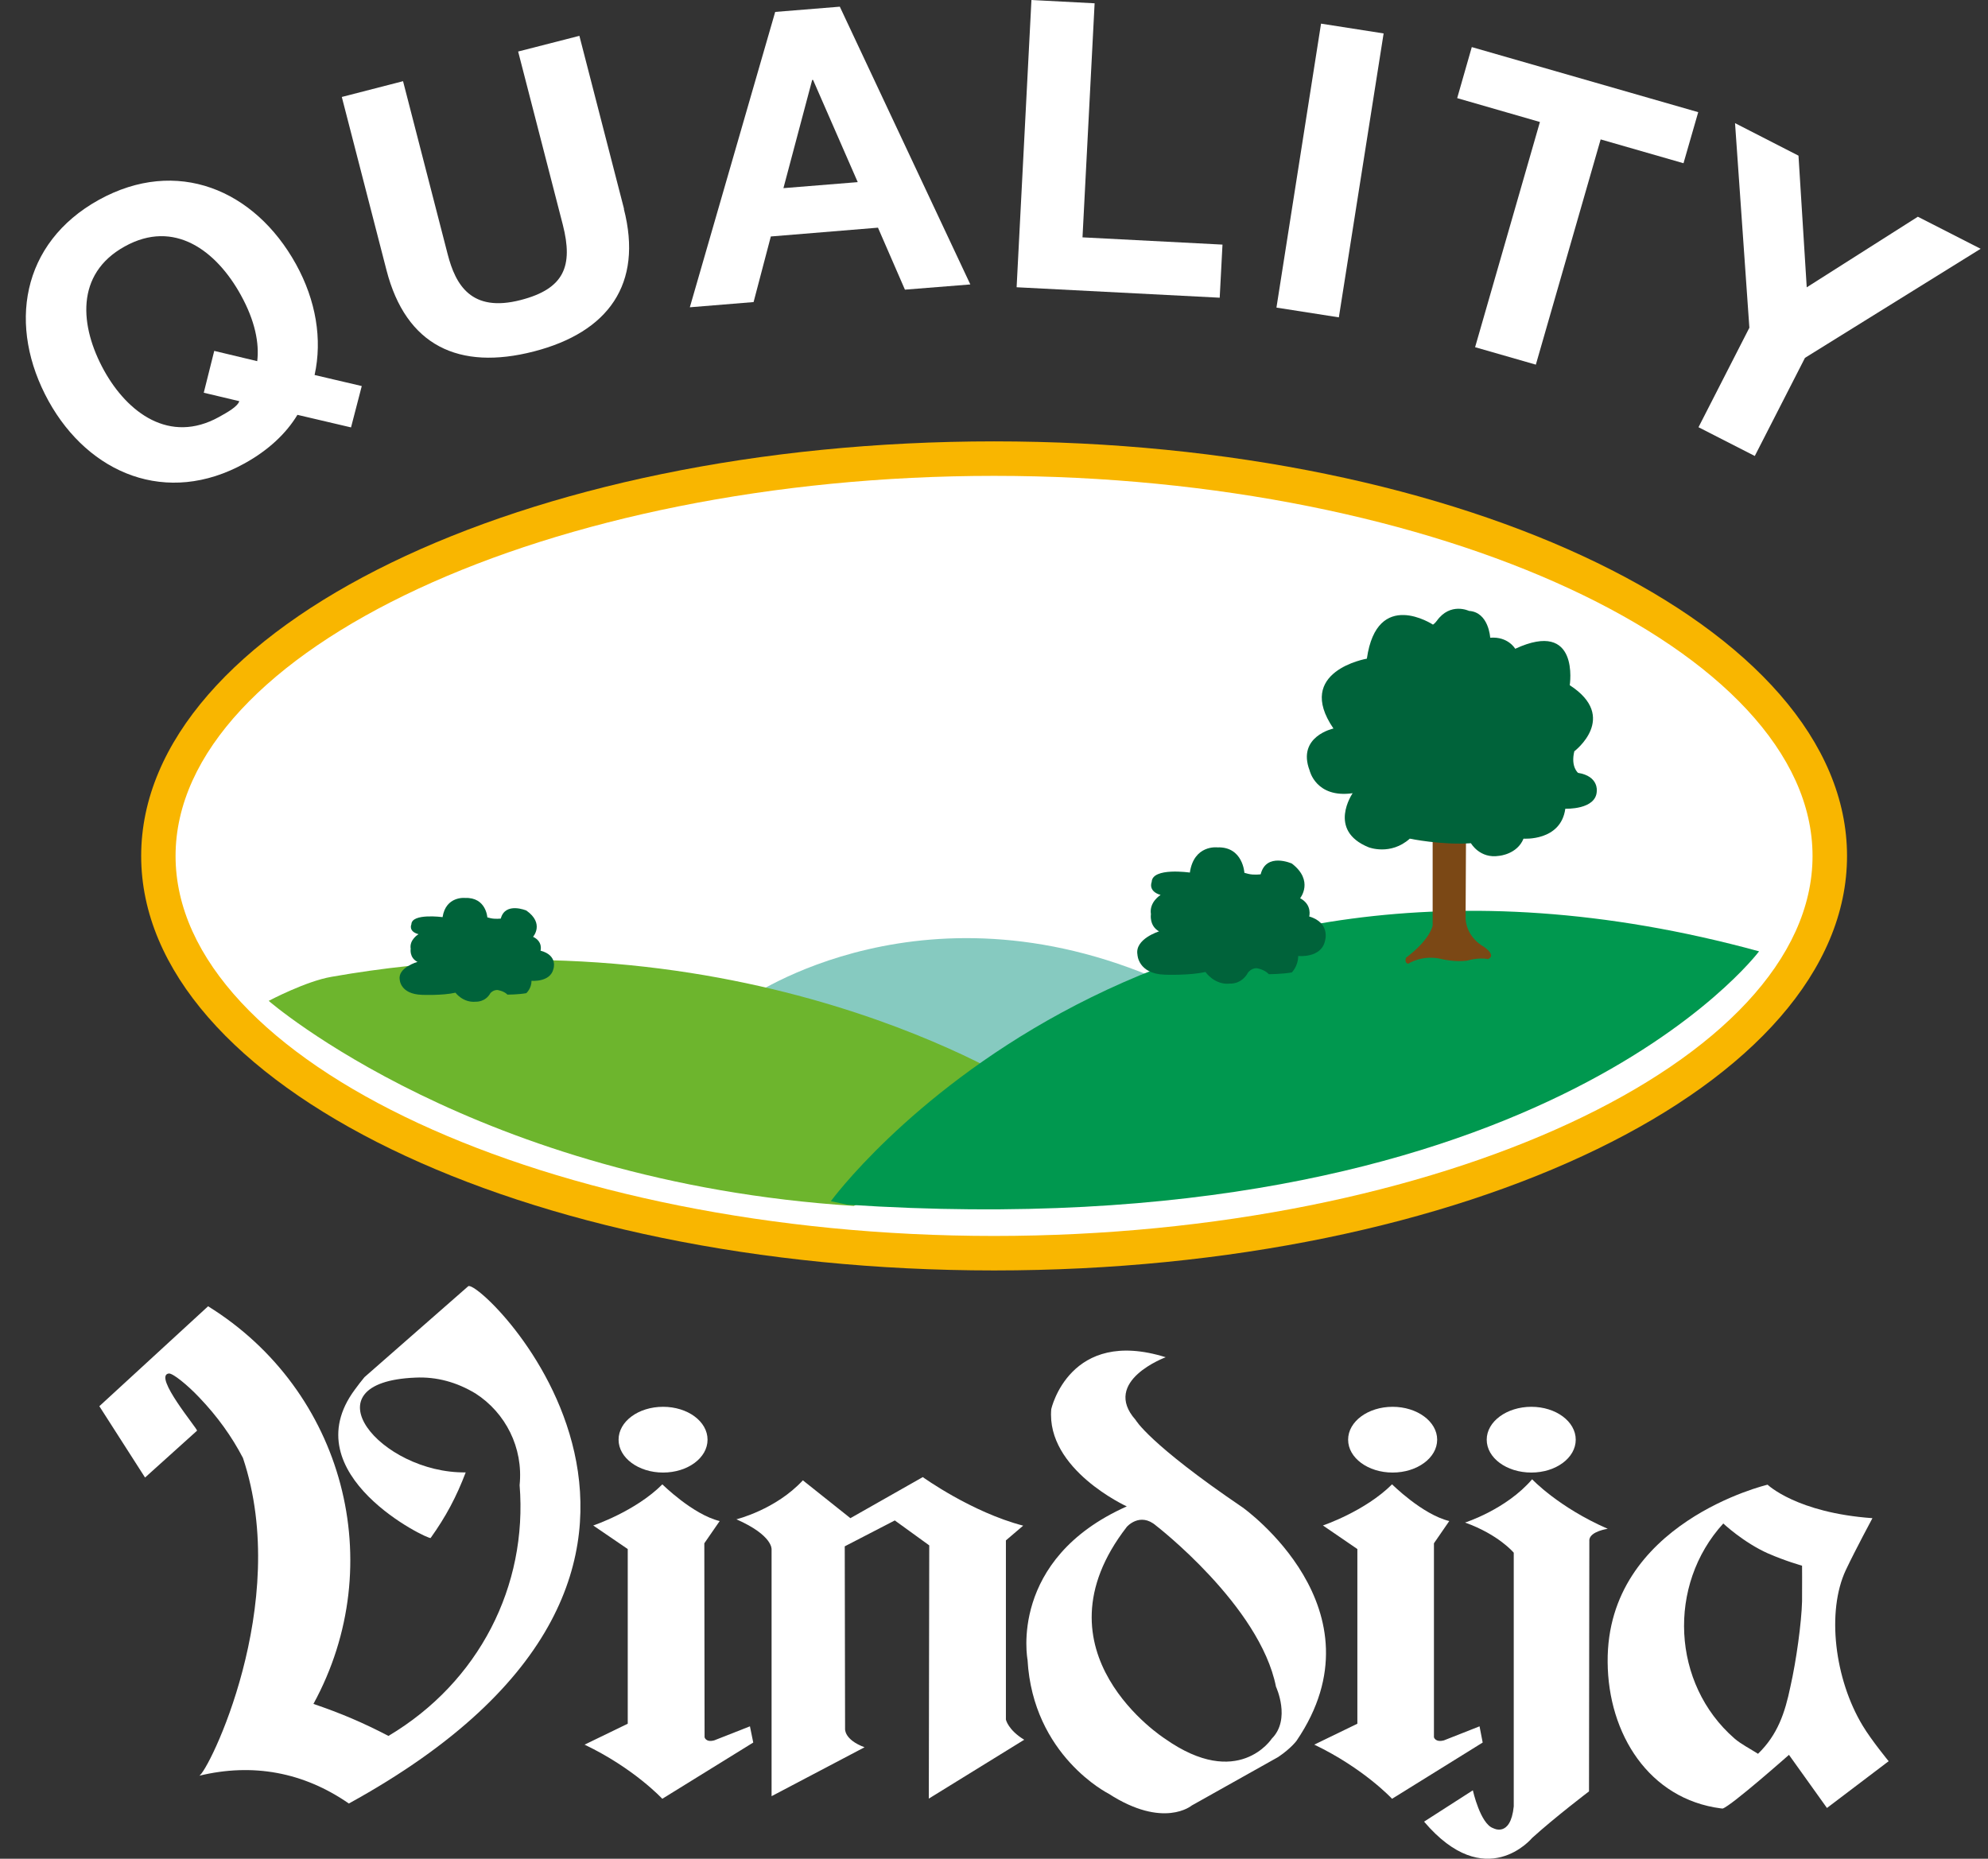
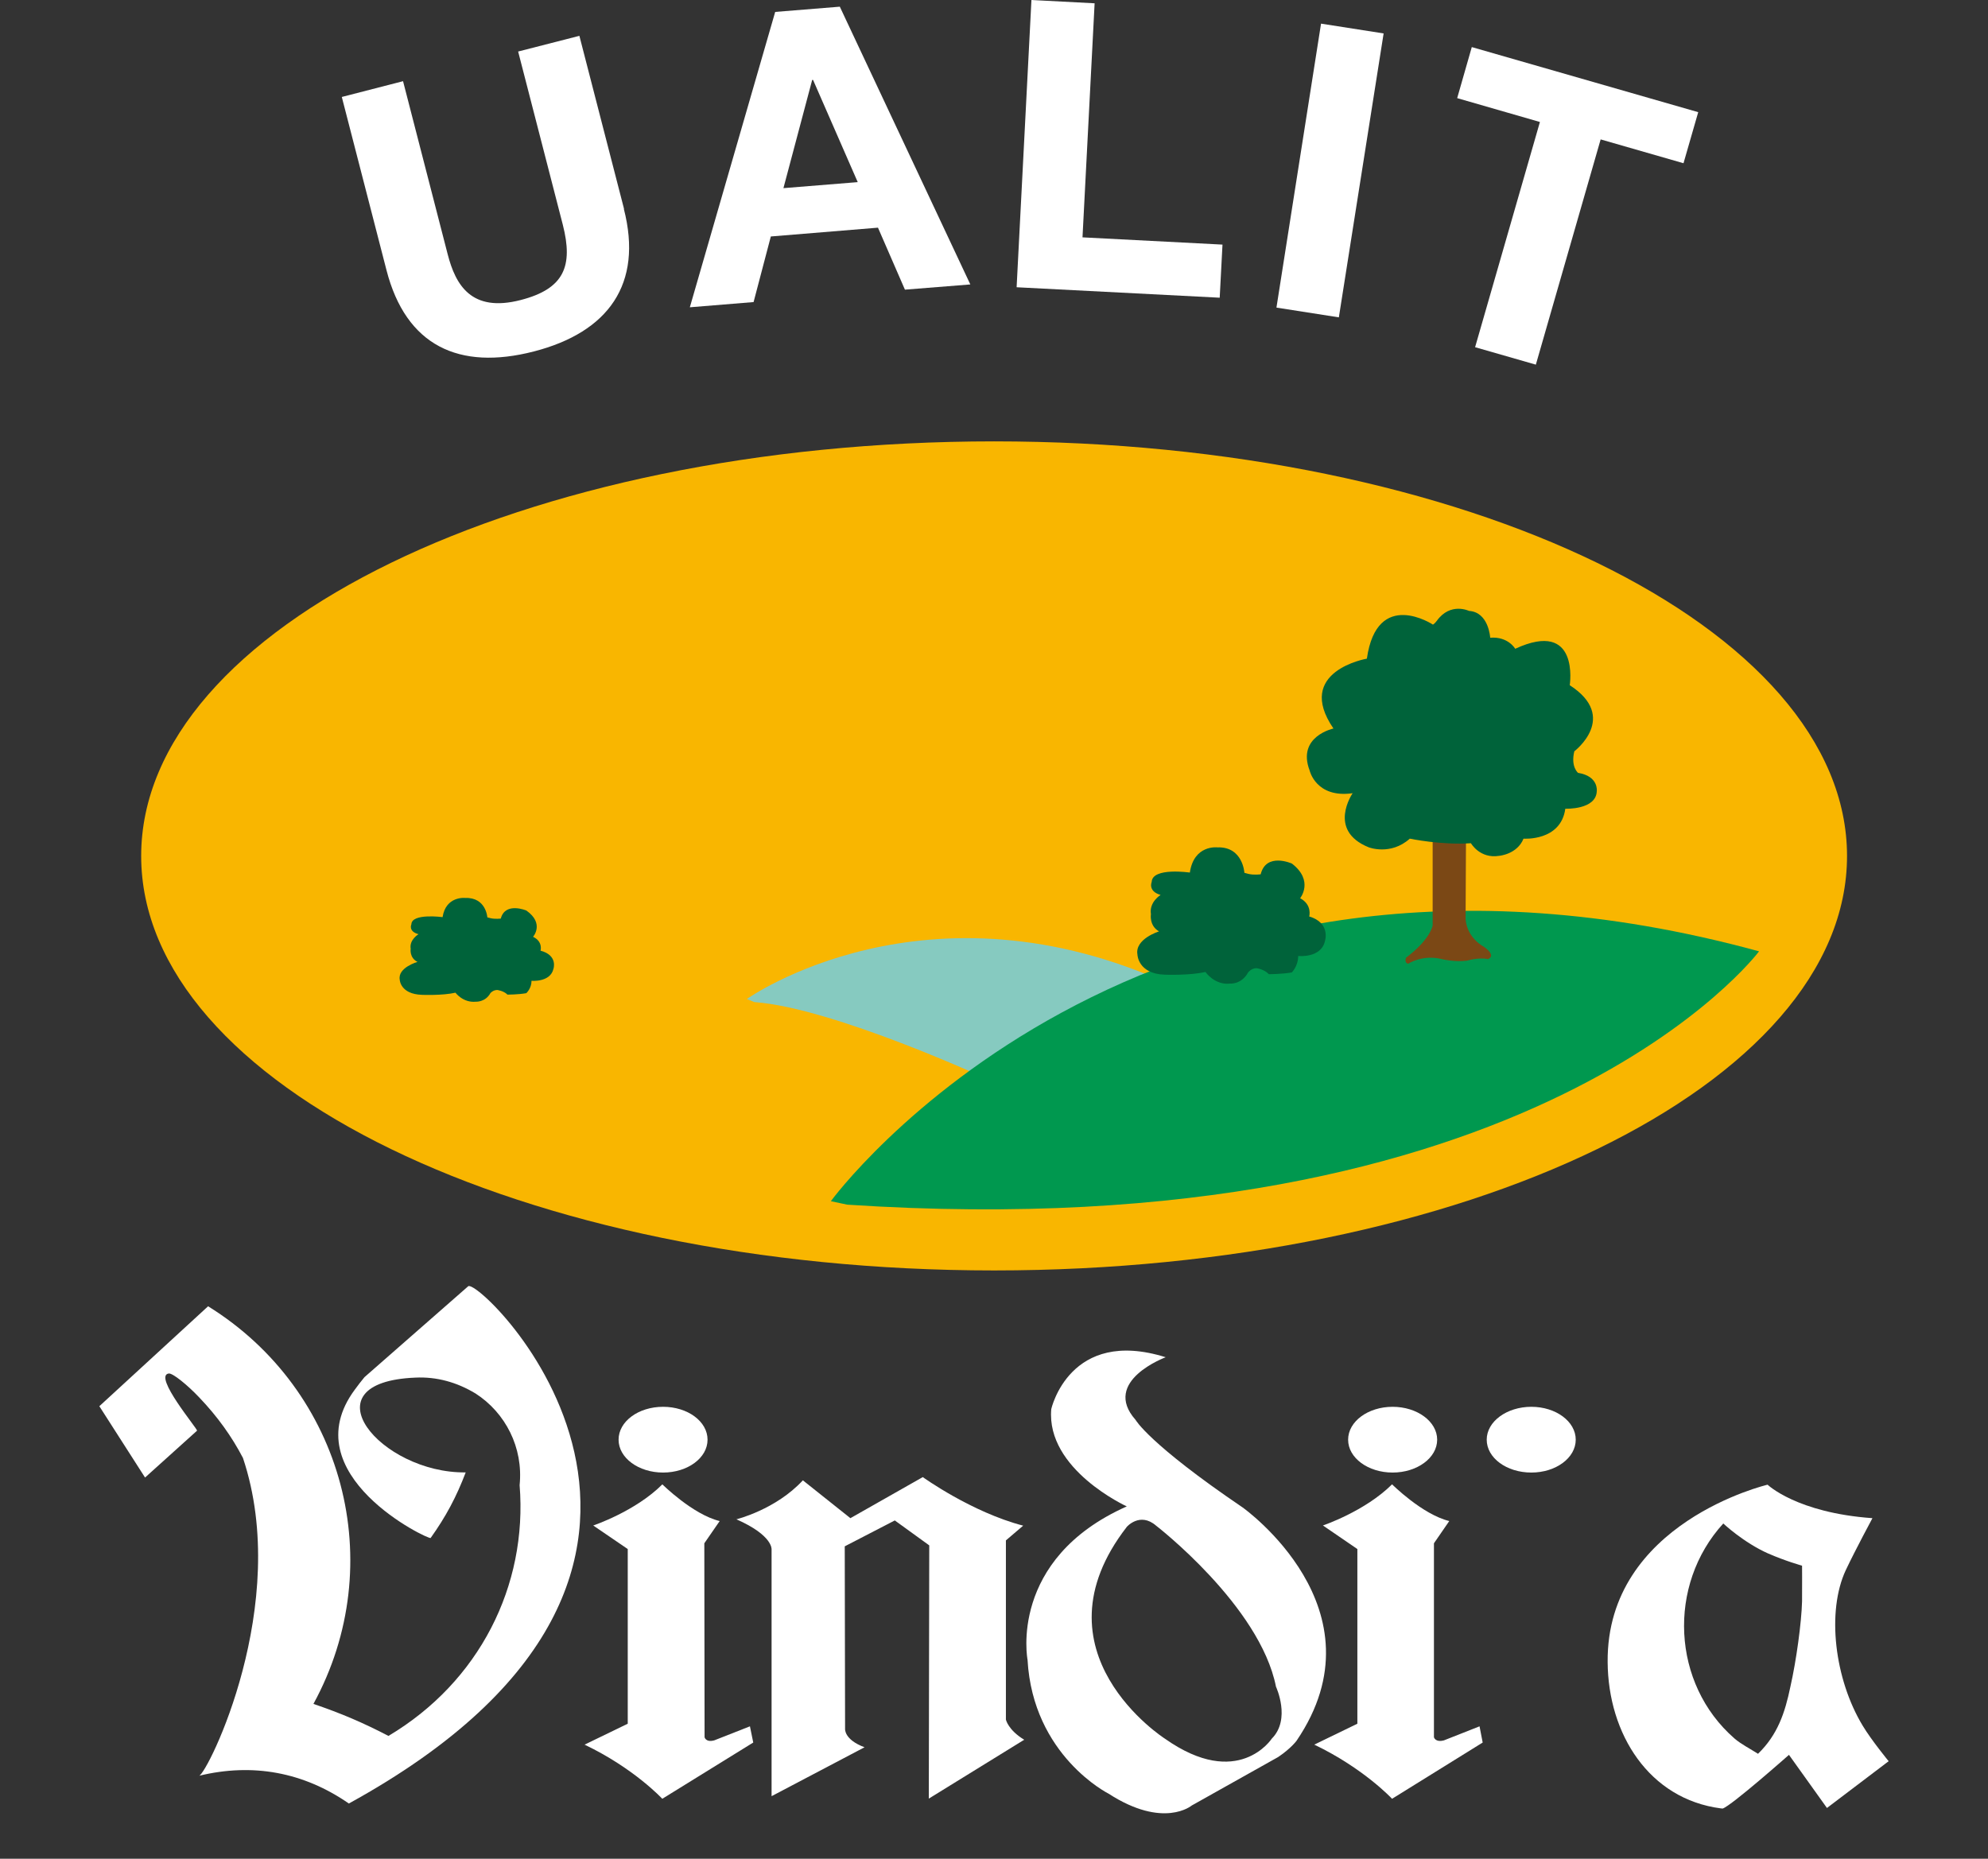
<svg xmlns="http://www.w3.org/2000/svg" width="77" height="72" viewBox="0 0 77 72" fill="none">
  <rect x="0" y="0" width="77" height="72" fill="#333333" stroke="none" />
-   <path d="M13.596 16.556L11.52 16.069C11.085 16.793 10.391 17.442 9.475 17.949C6.458 19.619 3.441 18.35 1.884 15.54C0.285 12.643 0.81 9.415 3.828 7.742C6.845 6.075 9.862 7.34 11.464 10.233C12.241 11.641 12.489 13.145 12.185 14.526L14.012 14.954L13.596 16.556ZM8.297 13.592L9.963 13.99C10.046 13.303 9.884 12.432 9.325 11.423C8.383 9.716 6.751 8.477 4.83 9.547C2.904 10.612 3.088 12.646 4.034 14.357C4.935 15.979 6.563 17.217 8.485 16.151C8.8 15.975 9.198 15.757 9.269 15.54L7.892 15.213L8.297 13.596V13.592Z" fill="white" />
  <path d="M24.163 8.091C24.914 11.006 23.559 12.871 20.677 13.614C17.776 14.361 15.723 13.393 14.969 10.462L13.239 3.756L15.611 3.145L17.341 9.854C17.645 11.029 18.249 12.117 20.167 11.622C21.855 11.187 22.208 10.308 21.799 8.706L20.069 1.996L22.441 1.388L24.171 8.094L24.163 8.091Z" fill="white" />
  <path d="M30.025 0.462L32.528 0.259L37.583 11.018L35.05 11.22L34.006 8.819L29.856 9.16L29.188 11.701L26.719 11.903L30.025 0.462ZM30.344 7.288L33.222 7.055L31.492 3.096H31.458L30.344 7.288Z" fill="white" />
  <path d="M39.954 0L42.397 0.128L41.928 9.194L47.35 9.475L47.242 11.532L39.376 11.127L39.95 0.004L39.954 0Z" fill="white" />
  <path d="M51.17 0.916L53.591 1.295L51.857 12.293L49.44 11.915L51.167 0.916H51.17Z" fill="white" />
  <path d="M59.644 4.725L56.44 3.801L57.006 1.824L65.776 4.345L65.206 6.323L61.997 5.4L59.487 14.125L57.134 13.449L59.644 4.728V4.725Z" fill="white" />
-   <path d="M67.757 12.691L67.202 4.77L69.66 6.03L69.979 11.13L74.283 8.395L76.715 9.637L69.911 13.862L67.967 17.663L65.787 16.549L67.761 12.688L67.757 12.691Z" fill="white" />
  <path d="M5.468 33.158C5.468 24.291 20.257 17.097 38.502 17.097C56.747 17.097 71.54 24.291 71.54 33.158C71.54 42.026 56.751 49.212 38.502 49.212C20.253 49.212 5.468 42.022 5.468 33.158Z" fill="#F9B600" />
-   <path d="M38.502 47.876C55.681 47.876 70.204 41.133 70.204 33.158C70.204 25.184 55.685 18.433 38.502 18.433C21.319 18.433 6.8 25.176 6.8 33.158C6.8 41.14 21.319 47.876 38.502 47.876Z" fill="white" />
  <path fill-rule="evenodd" clip-rule="evenodd" d="M28.929 38.697C28.929 38.697 35.905 33.732 45.489 38.213C45.489 38.213 43.298 38.4 38.303 41.827C38.303 41.827 32.295 39.042 29.218 38.817L28.925 38.697H28.929Z" fill="#86CAC0" />
-   <path fill-rule="evenodd" clip-rule="evenodd" d="M10.406 38.768C10.406 38.768 18.452 45.778 33.068 46.712C33.068 46.712 37.181 44.772 39.744 42.172C39.744 42.172 28.798 35.031 12.845 37.837C11.847 38.006 10.41 38.768 10.41 38.768H10.406Z" fill="#6DB52D" />
  <path fill-rule="evenodd" clip-rule="evenodd" d="M32.179 46.532C32.179 46.532 44.048 30.265 68.133 36.851C68.133 36.851 59.494 48.424 32.817 46.664L32.179 46.529V46.532Z" fill="#00984F" />
  <path fill-rule="evenodd" clip-rule="evenodd" d="M18.876 35.537C18.876 35.537 18.831 34.753 18.016 34.783C18.016 34.783 17.27 34.7 17.142 35.526C17.142 35.526 15.945 35.365 15.934 35.804C15.934 35.804 15.802 36.078 16.211 36.187C16.211 36.187 15.847 36.397 15.907 36.753C15.907 36.753 15.847 37.095 16.17 37.26C16.17 37.26 15.397 37.481 15.483 37.95C15.483 37.95 15.498 38.509 16.346 38.536C16.346 38.536 17.131 38.569 17.641 38.453C17.641 38.453 17.934 38.851 18.429 38.802C18.429 38.802 18.797 38.828 18.996 38.468C18.996 38.468 19.097 38.348 19.258 38.348C19.258 38.348 19.502 38.374 19.656 38.528C19.656 38.528 20.065 38.528 20.384 38.472C20.384 38.472 20.587 38.292 20.587 37.992C20.587 37.992 21.311 38.059 21.435 37.534C21.435 37.534 21.623 37.008 20.936 36.825C20.936 36.825 21.041 36.475 20.647 36.288C20.647 36.288 21.101 35.774 20.388 35.271C20.388 35.271 19.57 34.922 19.397 35.582C19.397 35.582 19.176 35.609 19 35.567L18.883 35.537H18.876Z" fill="#00633A" />
  <path fill-rule="evenodd" clip-rule="evenodd" d="M48.199 33.815C48.199 33.815 48.146 32.787 47.148 32.824C47.148 32.824 46.244 32.715 46.086 33.8C46.086 33.8 44.627 33.586 44.608 34.164C44.608 34.164 44.45 34.52 44.953 34.667C44.953 34.667 44.503 34.937 44.578 35.41C44.578 35.41 44.503 35.86 44.893 36.078C44.893 36.078 43.947 36.37 44.056 36.978C44.056 36.978 44.075 37.721 45.107 37.755C45.107 37.755 46.068 37.793 46.69 37.65C46.69 37.65 47.047 38.172 47.651 38.1C47.651 38.1 48.086 38.138 48.342 37.669C48.342 37.669 48.465 37.504 48.664 37.504C48.664 37.504 48.968 37.541 49.145 37.736C49.145 37.736 49.644 37.736 50.034 37.669C50.034 37.669 50.282 37.428 50.282 37.031C50.282 37.031 51.175 37.128 51.321 36.442C51.321 36.442 51.546 35.751 50.709 35.5C50.709 35.5 50.837 35.049 50.357 34.794C50.357 34.794 50.905 34.119 50.038 33.451C50.038 33.451 49.043 33.004 48.829 33.867C48.829 33.867 48.563 33.905 48.345 33.849L48.203 33.811L48.199 33.815Z" fill="#00633A" />
  <path fill-rule="evenodd" clip-rule="evenodd" d="M55.49 32.516V35.849C55.49 35.849 55.411 36.382 54.462 37.095C54.462 37.095 54.372 37.29 54.544 37.331C54.544 37.331 55.1 36.952 55.892 37.162C55.892 37.162 56.376 37.275 56.826 37.211C56.826 37.211 57.273 37.076 57.629 37.151C57.629 37.151 57.997 37.046 57.468 36.67C57.468 36.67 56.826 36.348 56.766 35.605L56.781 32.573L55.494 32.524L55.49 32.516Z" fill="#7B4815" />
  <path fill-rule="evenodd" clip-rule="evenodd" d="M55.505 24.197C55.505 24.197 53.336 22.763 52.942 25.514C52.942 25.514 50.124 25.994 51.648 28.22C51.648 28.22 50.222 28.524 50.725 29.845C50.725 29.845 50.968 30.929 52.391 30.726C52.391 30.726 51.393 32.164 53.01 32.82C53.01 32.82 53.858 33.154 54.605 32.486C54.605 32.486 55.828 32.742 56.973 32.663C56.973 32.663 57.318 33.274 58.069 33.151C58.069 33.151 58.763 33.094 59.01 32.486C59.01 32.486 60.455 32.595 60.628 31.327C60.628 31.327 61.825 31.376 61.847 30.644C61.847 30.644 61.926 30.066 61.123 29.938C61.123 29.938 60.83 29.706 60.977 29.102C60.977 29.102 62.718 27.784 60.8 26.542C60.8 26.542 61.202 23.968 58.688 25.131C58.688 25.131 58.414 24.647 57.719 24.703C57.719 24.703 57.667 23.713 56.898 23.664C56.898 23.664 56.177 23.315 55.652 24.047C55.569 24.159 55.505 24.193 55.505 24.193V24.197Z" fill="#00633A" />
  <path d="M70.764 70.036L69.291 67.976C69.291 67.976 67.065 69.945 66.724 70.056C66.704 70.056 66.68 70.05 66.656 70.05C63.876 69.692 62.285 67.172 62.268 64.378C62.224 58.977 68.463 57.511 68.463 57.511C68.463 57.511 69.588 58.599 72.524 58.808C72.524 58.808 71.862 60.038 71.493 60.818C70.74 62.426 71.058 65.044 72.145 66.844C72.483 67.408 73.152 68.222 73.152 68.222L70.76 70.036H70.764ZM68.484 60.176C67.534 59.754 66.747 59.014 66.747 59.014C64.569 61.399 64.748 65.226 67.183 67.344C67.426 67.557 67.815 67.756 68.092 67.935C68.849 67.202 69.136 66.354 69.348 65.328C69.575 64.328 69.777 62.848 69.798 62.031C69.804 61.385 69.798 60.649 69.798 60.649C69.798 60.649 69.129 60.46 68.487 60.176H68.484Z" fill="white" />
  <path d="M25.682 57.041C26.635 57.041 27.405 56.474 27.405 55.768C27.405 55.062 26.638 54.494 25.682 54.494C24.726 54.494 23.959 55.062 23.959 55.768C23.959 56.474 24.733 57.041 25.682 57.041Z" fill="white" />
  <path d="M22.977 59.092C22.977 59.092 24.611 58.545 25.655 57.498C25.655 57.498 26.831 58.666 27.875 58.92L27.28 59.781L27.29 67.293C27.29 67.293 27.334 67.503 27.665 67.415L29.047 66.871L29.175 67.499L25.652 69.678C25.652 69.678 24.564 68.499 22.642 67.581L24.314 66.77V60.004L22.973 59.089L22.977 59.092Z" fill="white" />
  <path d="M53.939 57.041C54.888 57.041 55.665 56.474 55.665 55.768C55.665 55.062 54.888 54.494 53.939 54.494C52.989 54.494 52.216 55.062 52.216 55.768C52.216 56.474 52.989 57.041 53.939 57.041Z" fill="white" />
  <path d="M59.313 57.041C60.262 57.041 61.032 56.474 61.032 55.768C61.032 55.062 60.262 54.494 59.313 54.494C58.364 54.494 57.584 55.062 57.584 55.768C57.584 56.474 58.354 57.041 59.313 57.041Z" fill="white" />
  <path d="M51.236 59.092C51.236 59.092 52.868 58.544 53.918 57.497C53.918 57.497 55.09 58.666 56.134 58.919L55.54 59.781V67.293C55.54 67.293 55.59 67.503 55.928 67.415L57.306 66.871L57.428 67.499L53.918 69.678C53.918 69.678 52.824 68.499 50.905 67.58L52.574 66.77V60.004L51.236 59.088V59.092Z" fill="white" />
  <path d="M31.097 57.342C30.05 58.477 28.523 58.852 28.523 58.852C29.949 59.48 29.885 60.02 29.885 60.02V69.577L33.486 67.682C32.692 67.388 32.732 66.972 32.732 66.972L32.719 59.899L34.658 58.896L35.992 59.862L35.975 69.671L39.67 67.391C39.046 67.013 38.961 66.611 38.961 66.611V59.669L39.63 59.098C37.623 58.575 35.742 57.217 35.742 57.217L32.938 58.808" fill="white" />
-   <path d="M56.746 58.977C56.746 58.977 58.344 58.47 59.343 57.301C59.343 57.301 60.36 58.386 62.272 59.22C62.272 59.22 61.603 59.311 61.559 59.642L61.546 69.391C61.546 69.391 60.222 70.398 59.343 71.195C59.343 71.195 57.546 73.374 55.158 70.563L57.047 69.35C57.047 69.35 57.337 70.654 57.837 70.817C57.837 70.817 58.506 71.195 58.631 69.975V60.146C58.631 60.146 58.043 59.44 56.742 58.977H56.746Z" fill="white" />
  <path d="M45.156 52.572C45.156 52.572 42.646 53.494 43.984 55.001C43.984 55.001 44.487 55.92 48.129 58.392C48.129 58.392 53.689 62.324 50.22 67.428C50.22 67.428 50.01 67.722 49.507 68.06L46.159 69.938C46.159 69.938 45.072 70.86 42.937 69.479C42.937 69.479 40.008 68.016 39.799 64.293C39.799 64.293 39.045 60.399 43.643 58.352C43.643 58.352 40.512 56.926 40.718 54.582C40.718 54.582 41.427 51.407 45.153 52.575L45.156 52.572ZM45.116 67.347C47.96 69.354 49.26 67.347 49.26 67.347C50.01 66.594 49.422 65.337 49.422 65.337C48.801 62.199 44.778 59.098 44.778 59.098C44.153 58.558 43.646 59.142 43.646 59.142C39.88 63.996 45.116 67.347 45.116 67.347Z" fill="white" />
  <path d="M7.628 55.413C7.675 55.373 5.915 53.292 6.536 53.204C6.688 53.184 7.259 53.647 7.712 54.126C8.418 54.863 8.979 55.646 9.411 56.477C11.306 62.145 8.03 68.712 7.712 68.786C9.789 68.283 11.755 68.644 13.512 69.861C30.202 60.693 18.572 49.434 18.133 49.826L14.117 53.346C13.992 53.498 13.87 53.653 13.748 53.822C11.293 57.119 16.623 59.663 16.68 59.575C17.271 58.747 17.677 57.984 18.038 57.035C14.738 57.078 11.786 53.535 16.096 53.363C16.907 53.326 17.684 53.535 18.423 53.981C19.575 54.724 20.274 56.072 20.126 57.528C20.44 61.429 18.558 65.155 15.045 67.243C14.062 66.729 13.194 66.361 12.14 66.003C15.103 60.578 13.319 53.859 8.06 50.6L3.848 54.471L5.618 57.234L7.631 55.42L7.628 55.413Z" fill="white" />
</svg>